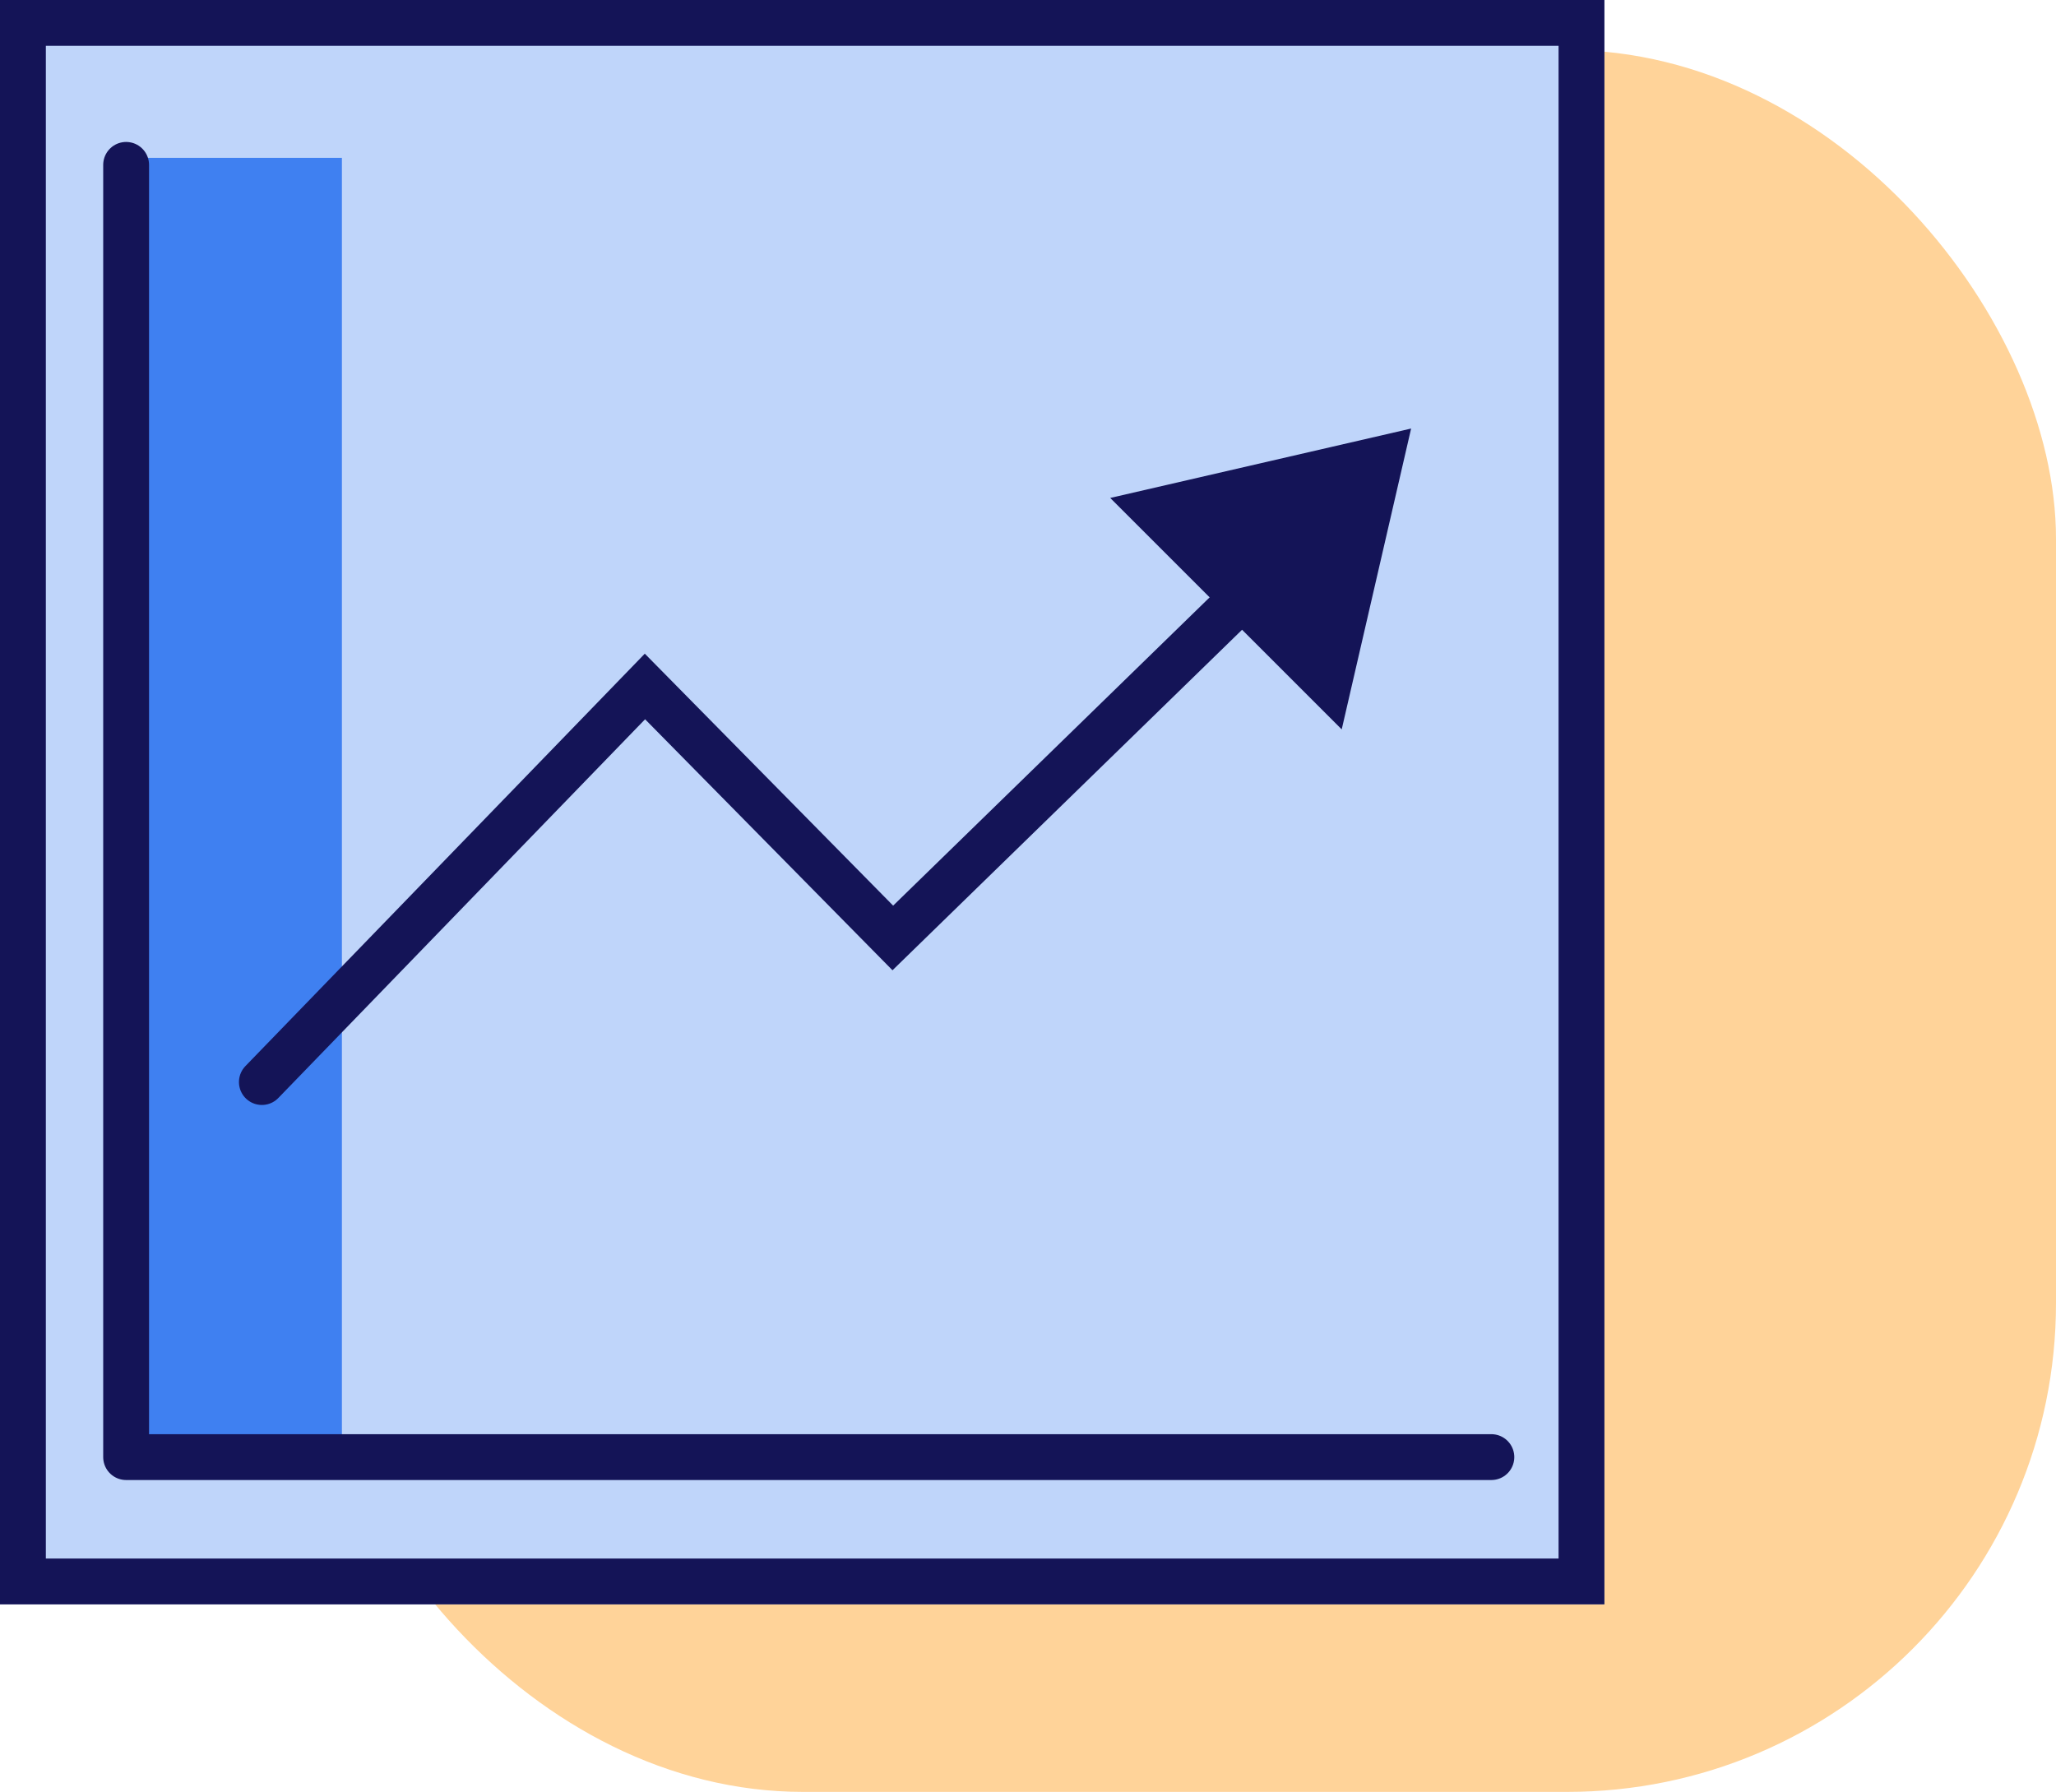
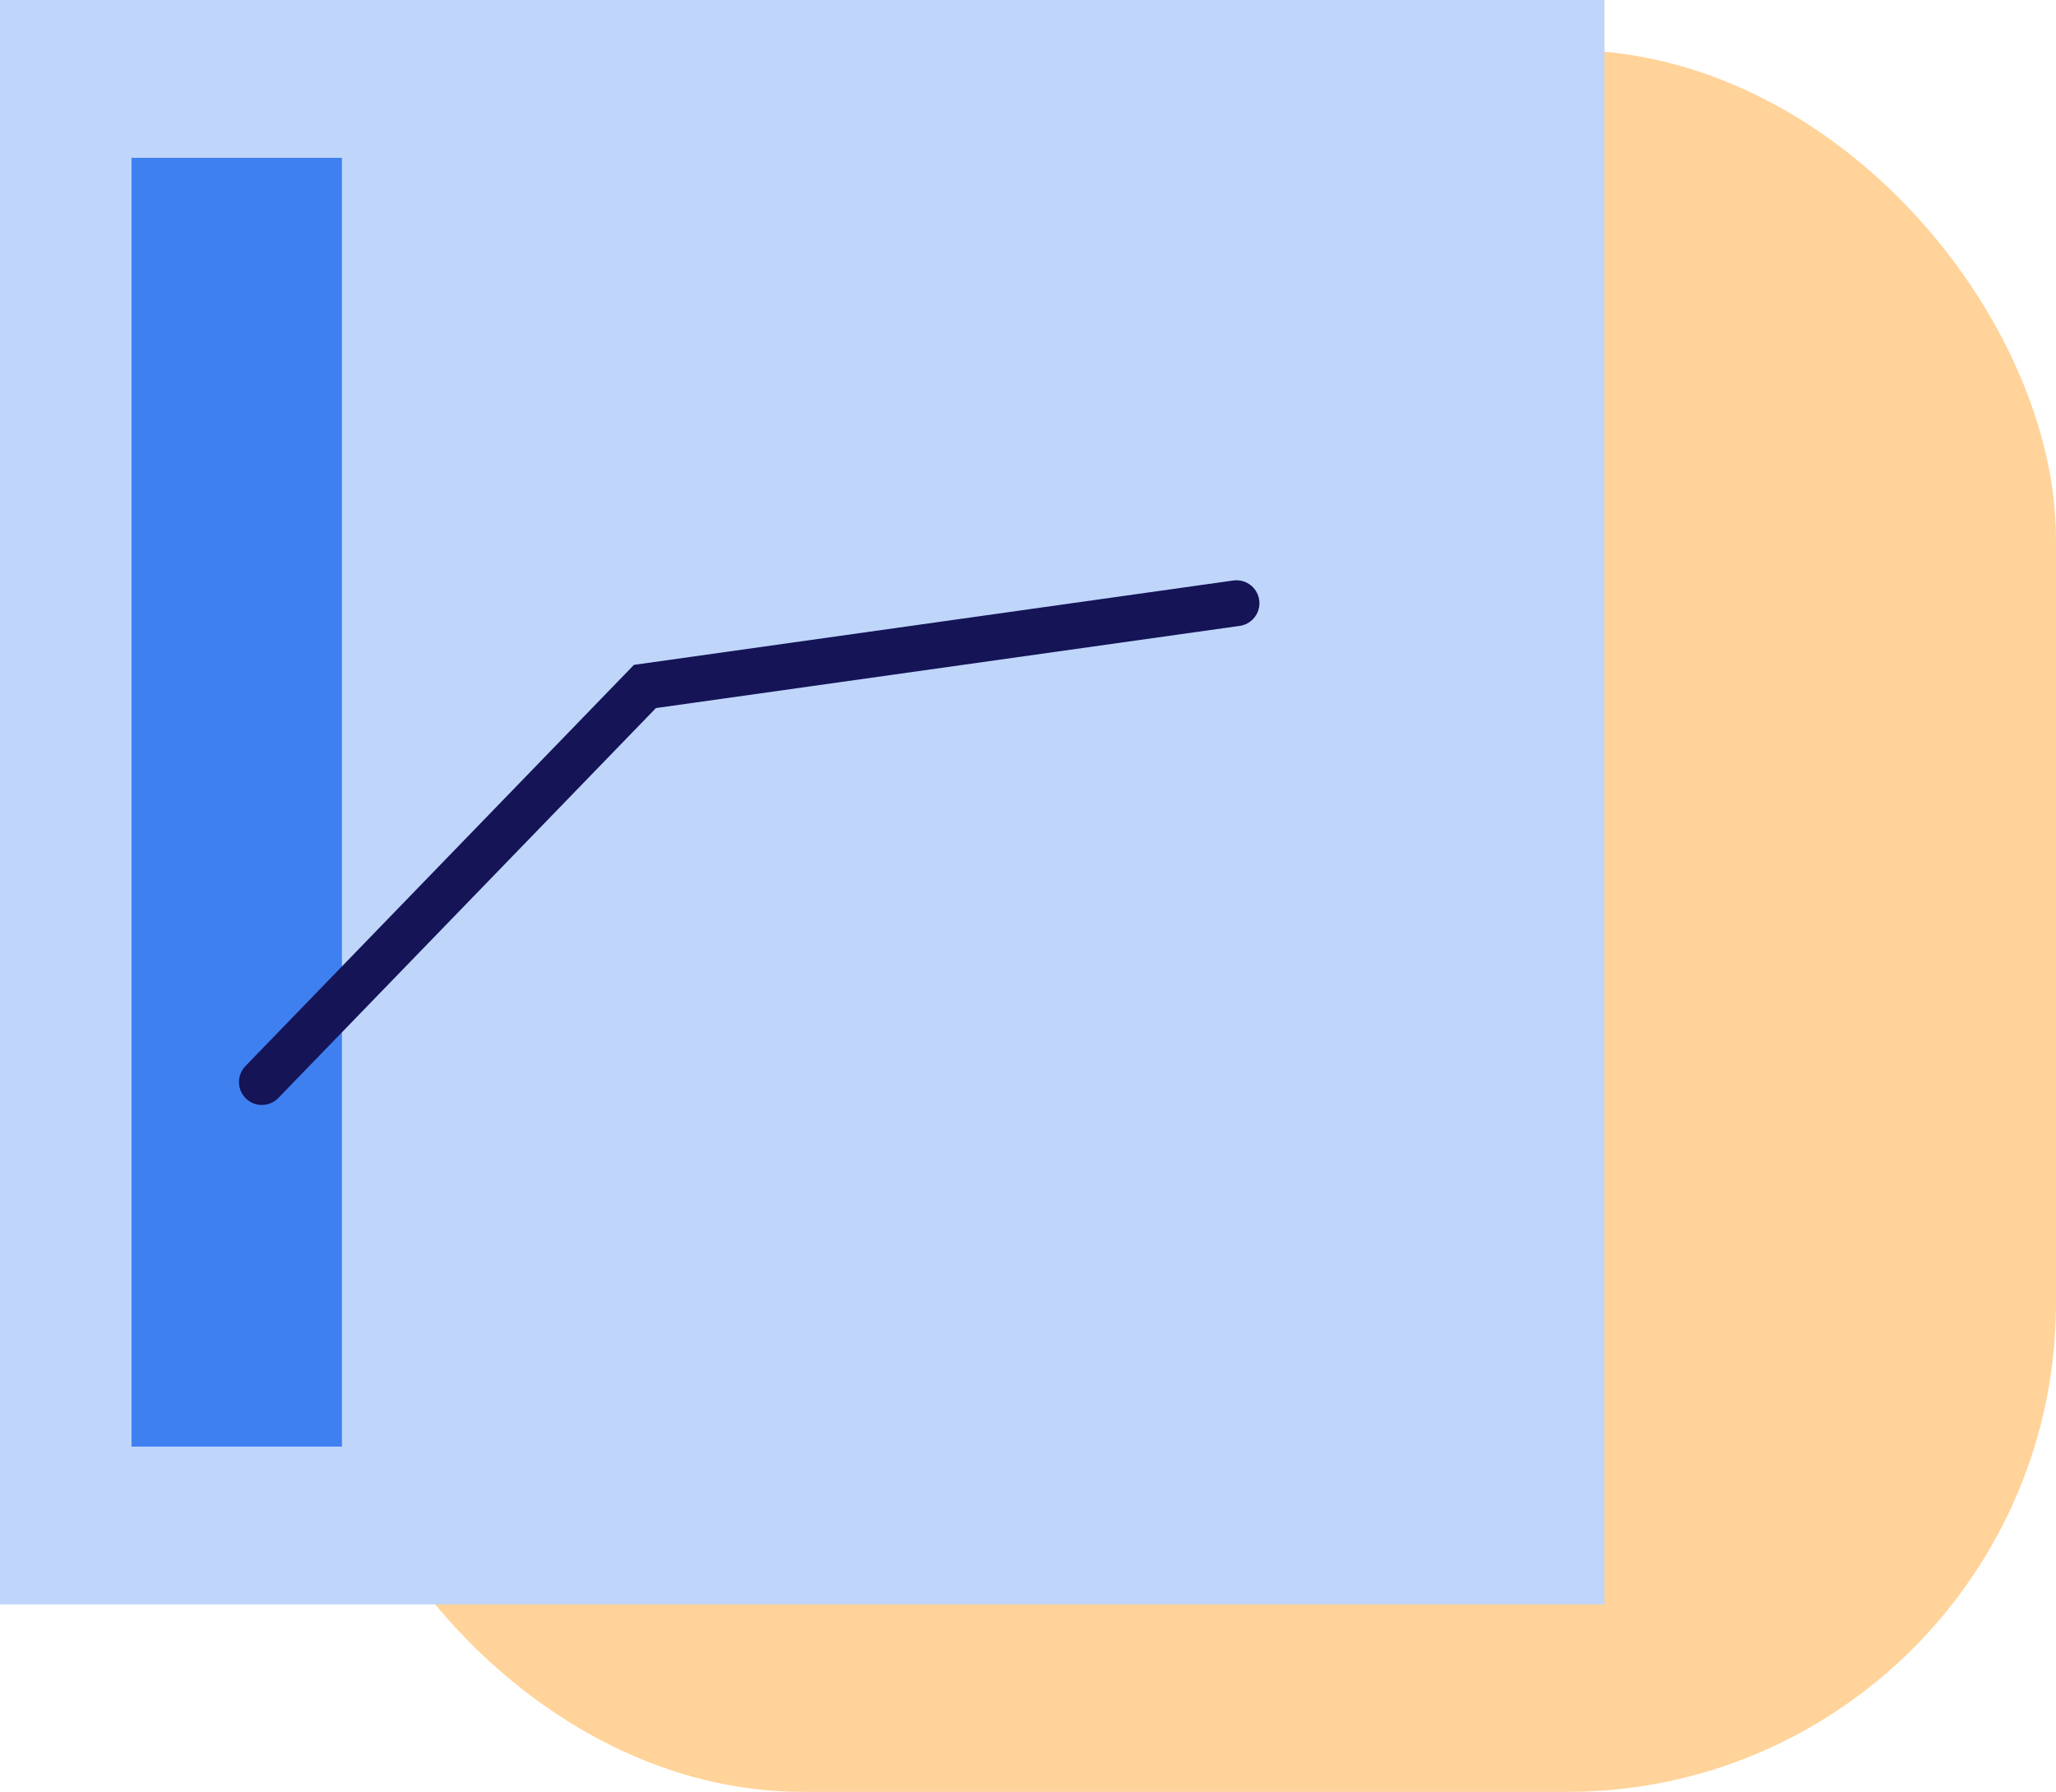
<svg xmlns="http://www.w3.org/2000/svg" width="67.277" height="58.635" viewBox="0 0 67.277 58.635">
  <g id="Groupe_1305" data-name="Groupe 1305" transform="translate(-374.094 -7352.516)">
    <rect id="Rectangle_205" data-name="Rectangle 205" width="57" height="57" rx="16" transform="translate(384.371 7354.151)" fill="#ffd399" />
    <g id="Groupe_1304" data-name="Groupe 1304" transform="translate(4.994 11.004)">
      <g id="Rectangle_206" data-name="Rectangle 206" transform="translate(369.1 7341.511)" fill="#bfd5fa" stroke="#141457" stroke-width="1.5">
        <rect width="52.5" height="52.5" stroke="none" />
-         <rect x="0.75" y="0.75" width="51" height="51" fill="none" />
      </g>
      <rect id="Rectangle_207" data-name="Rectangle 207" width="6.885" height="42.172" transform="translate(373.403 7346.677)" fill="#3f80f1" />
      <g id="Groupe_705" data-name="Groupe 705" transform="translate(377.669 7355.535)">
-         <path id="Tracé_486" data-name="Tracé 486" d="M7.5,20.544,20.035,7.6l8.111,8.229L39.392,4.875" transform="translate(-7.5 0.84)" fill="none" stroke="#141457" stroke-linecap="round" stroke-width="1.5" />
-         <path id="Tracé_487" data-name="Tracé 487" d="M26.991,3.938l9.846-2.271-2.271,9.844Z" transform="translate(0.769 -1.667)" fill="#141457" />
+         <path id="Tracé_486" data-name="Tracé 486" d="M7.5,20.544,20.035,7.6L39.392,4.875" transform="translate(-7.5 0.84)" fill="none" stroke="#141457" stroke-linecap="round" stroke-width="1.5" />
      </g>
-       <path id="Tracé_501" data-name="Tracé 501" d="M16653.209,1464v42.285h44.674" transform="translate(-16279.982 5882.907)" fill="none" stroke="#141457" stroke-linecap="round" stroke-linejoin="round" stroke-width="1.5" />
    </g>
  </g>
</svg>